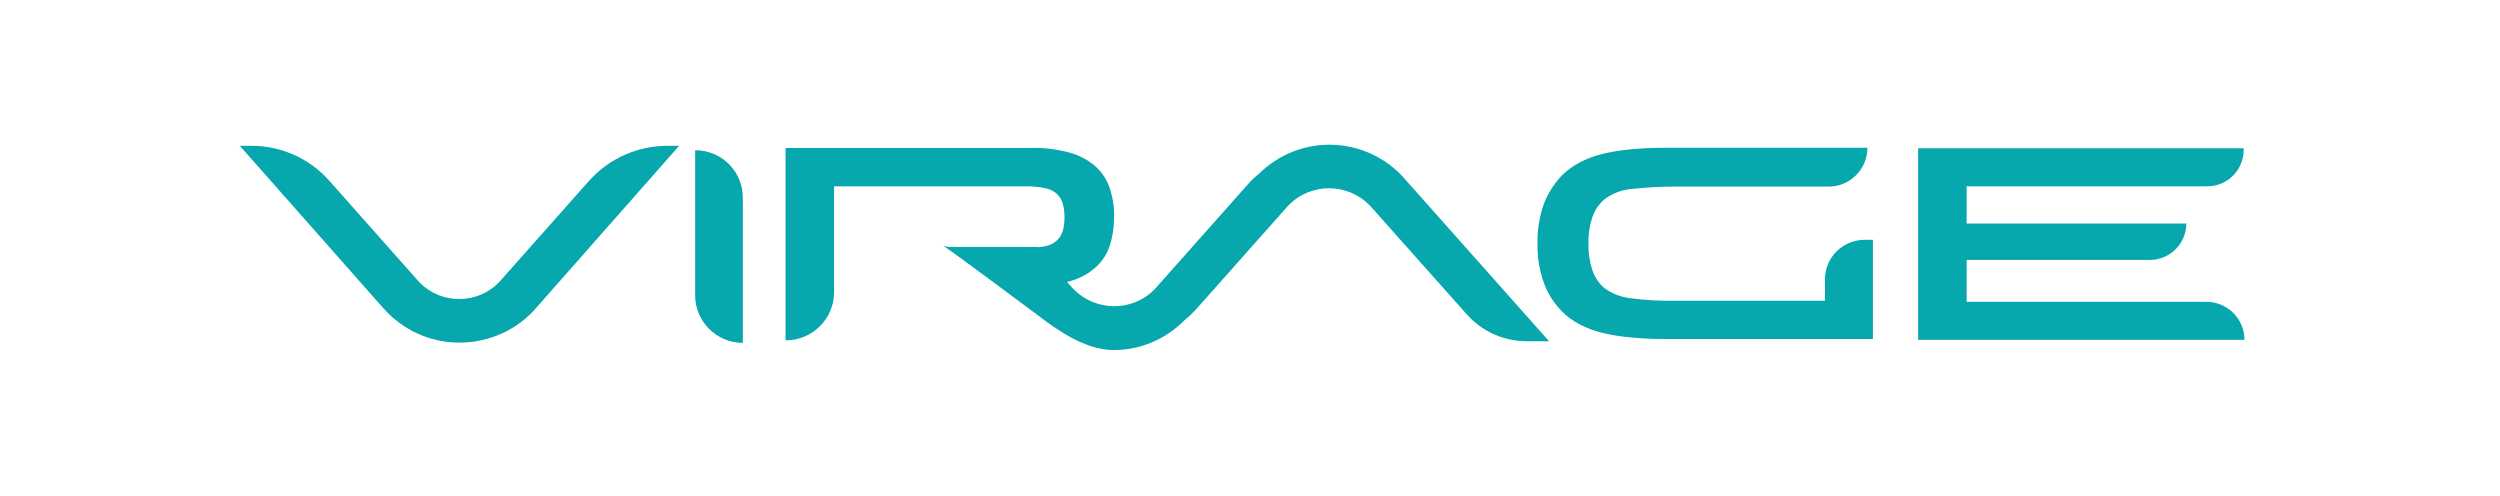
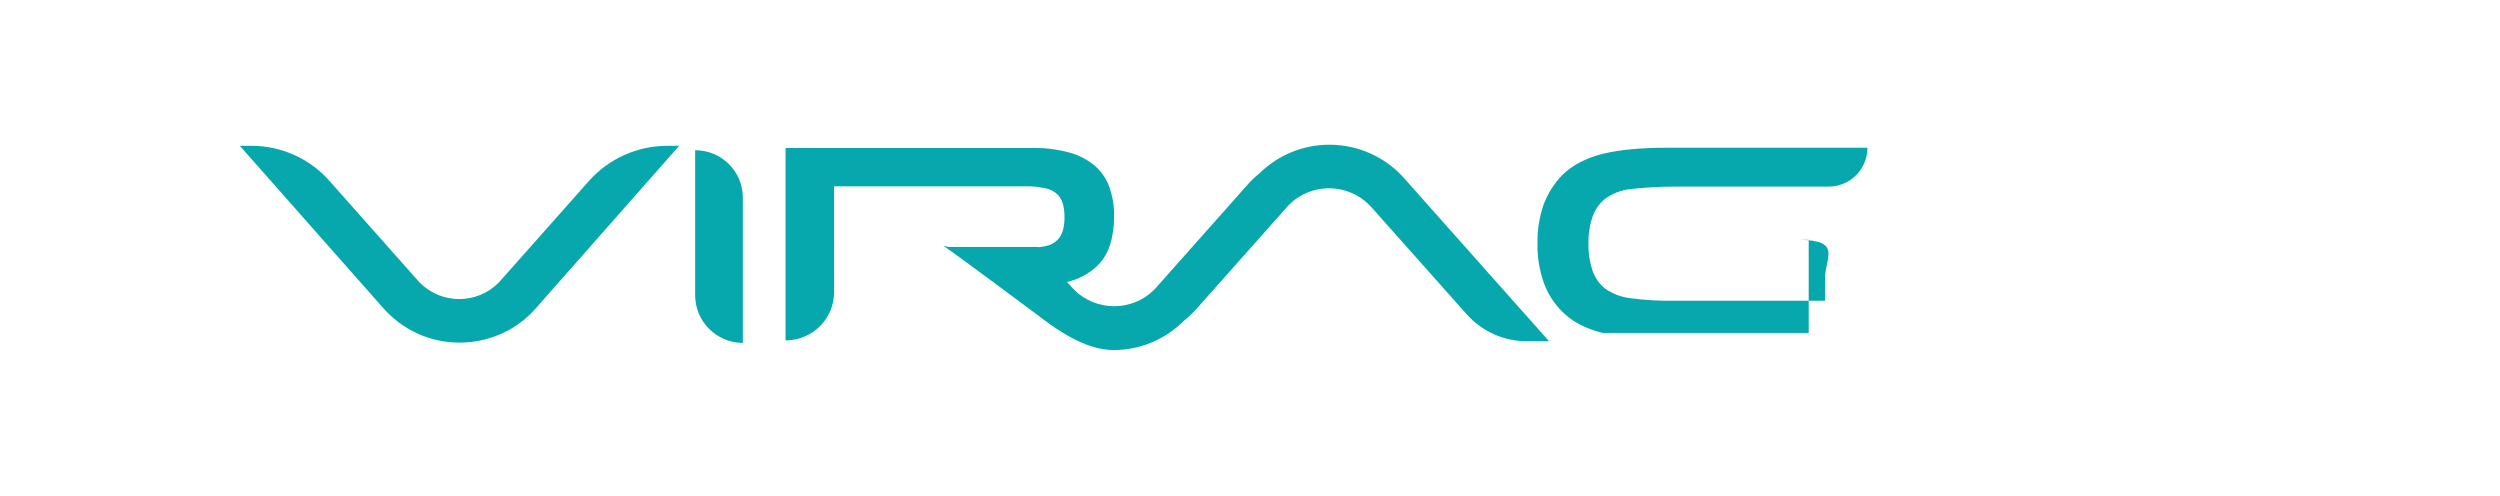
<svg xmlns="http://www.w3.org/2000/svg" version="1.1" id="Livello_1" x="0px" y="0px" viewBox="0 0 907 180" style="enable-background:new 0 0 907 180;" xml:space="preserve">
  <style type="text/css">
	.st0{fill:#06A7AD;}
</style>
-   <path class="st0" d="M800.5,109.5h-87V94.3H780c7.3,0,13.2-6,13.2-13.2l0,0h-79.7V67.6h87.3c7.3,0,13.2-5.9,13.2-13.2l0,0v-0.6  H695.9v69.5h118.4C814.3,115.7,808.1,109.5,800.5,109.5" />
-   <path class="st0" d="M662.1,101.3v7.8h-54.7c-5.3,0.1-10.5-0.2-15.8-0.9c-3.4-0.4-6.7-1.6-9.4-3.6c-2.1-1.7-3.6-4-4.5-6.6  c-1-3.1-1.5-6.4-1.4-9.6c-0.1-3.3,0.4-6.5,1.4-9.6c0.9-2.6,2.4-4.8,4.5-6.6c2.8-2,6-3.3,9.4-3.6c5.2-0.6,10.5-0.9,15.8-0.9h56  c7.8,0,14.1-6.3,14.1-14.1l0,0h-72.7c-9.4,0-17.1,0.7-23.3,2.2c-6.1,1.5-11,4.1-14.7,7.7c-2.9,3-5.2,6.6-6.7,10.5  c-1.6,4.6-2.4,9.4-2.3,14.3c-0.1,4.9,0.7,9.7,2.3,14.3c1.4,3.9,3.7,7.5,6.7,10.5c3.6,3.6,8.5,6.2,14.7,7.7s13.9,2.2,23.3,2.2h74.7  V87h-3.3C668.4,87.2,662.1,93.5,662.1,101.3L662.1,101.3" />
+   <path class="st0" d="M662.1,101.3v7.8h-54.7c-5.3,0.1-10.5-0.2-15.8-0.9c-3.4-0.4-6.7-1.6-9.4-3.6c-2.1-1.7-3.6-4-4.5-6.6  c-1-3.1-1.5-6.4-1.4-9.6c-0.1-3.3,0.4-6.5,1.4-9.6c0.9-2.6,2.4-4.8,4.5-6.6c2.8-2,6-3.3,9.4-3.6c5.2-0.6,10.5-0.9,15.8-0.9h56  c7.8,0,14.1-6.3,14.1-14.1l0,0h-72.7c-9.4,0-17.1,0.7-23.3,2.2c-6.1,1.5-11,4.1-14.7,7.7c-2.9,3-5.2,6.6-6.7,10.5  c-1.6,4.6-2.4,9.4-2.3,14.3c-0.1,4.9,0.7,9.7,2.3,14.3c1.4,3.9,3.7,7.5,6.7,10.5c3.6,3.6,8.5,6.2,14.7,7.7h74.7  V87h-3.3C668.4,87.2,662.1,93.5,662.1,101.3L662.1,101.3" />
  <path class="st0" d="M213.8,65.5L182.3,101c-7,8.7-19.8,10-28.4,3c-1.1-0.9-2.1-1.9-3-3l-31.5-35.5c-7.1-8-17.4-12.6-28.1-12.6H87  l51.8,58.6c7,8.1,17.1,12.8,27.8,12.8h0.4c10.7-0.1,20.8-4.7,27.7-12.8l51.7-58.6h-4.3C231.3,52.9,221,57.5,213.8,65.5" />
  <path class="st0" d="M252.2,54.5v52.6c0,9.5,7.7,17.3,17.3,17.3l0,0V71.7C269.5,62.2,261.8,54.5,252.2,54.5L252.2,54.5" />
  <path class="st0" d="M482.3,52.5c-9.6,0-18.7,3.8-25.5,10.5c-1.5,1.2-2.8,2.4-4,3.8l-32.7,36.8c-7.2,8.8-20.2,10-29,2.8  c-1-0.9-2-1.8-2.8-2.8l-1.2-1.3c3.9-0.9,7.5-2.7,10.5-5.4c2.3-2.1,4-4.7,5-7.7c1.1-3.4,1.6-6.9,1.6-10.5c0.1-3.6-0.5-7.1-1.6-10.5  c-1-2.9-2.7-5.6-5-7.7c-2.7-2.4-5.9-4.1-9.4-5.1c-4.8-1.3-9.7-1.9-14.7-1.7H285v69.8c9.7,0,17.6-7.8,17.6-17.5V67.6h69.1  c2.6-0.1,5.1,0.2,7.6,0.7c1.6,0.3,3.2,1.1,4.4,2.3c1.7,1.7,2.5,4.4,2.5,8.2s-0.8,6.5-2.5,8.2c-1.2,1.2-2.7,2-4.4,2.3  c-0.9,0.2-1.8,0.3-2.7,0.4v-0.1h-32.4l-1.9-0.4c5.6,3.8,34,25,34,25c6.5,5,17.2,12.8,27.7,12.8c9.6,0,18.7-3.8,25.5-10.6  c1.5-1.2,2.8-2.4,4.1-3.8l32.7-36.8c7.2-8.8,20.2-10,29-2.8c1,0.9,2,1.8,2.8,2.8l34,38.2c5.6,6.3,13.5,9.8,21.9,9.8h8l-52.1-58.6  C503.1,57.2,493,52.5,482.3,52.5" />
</svg>